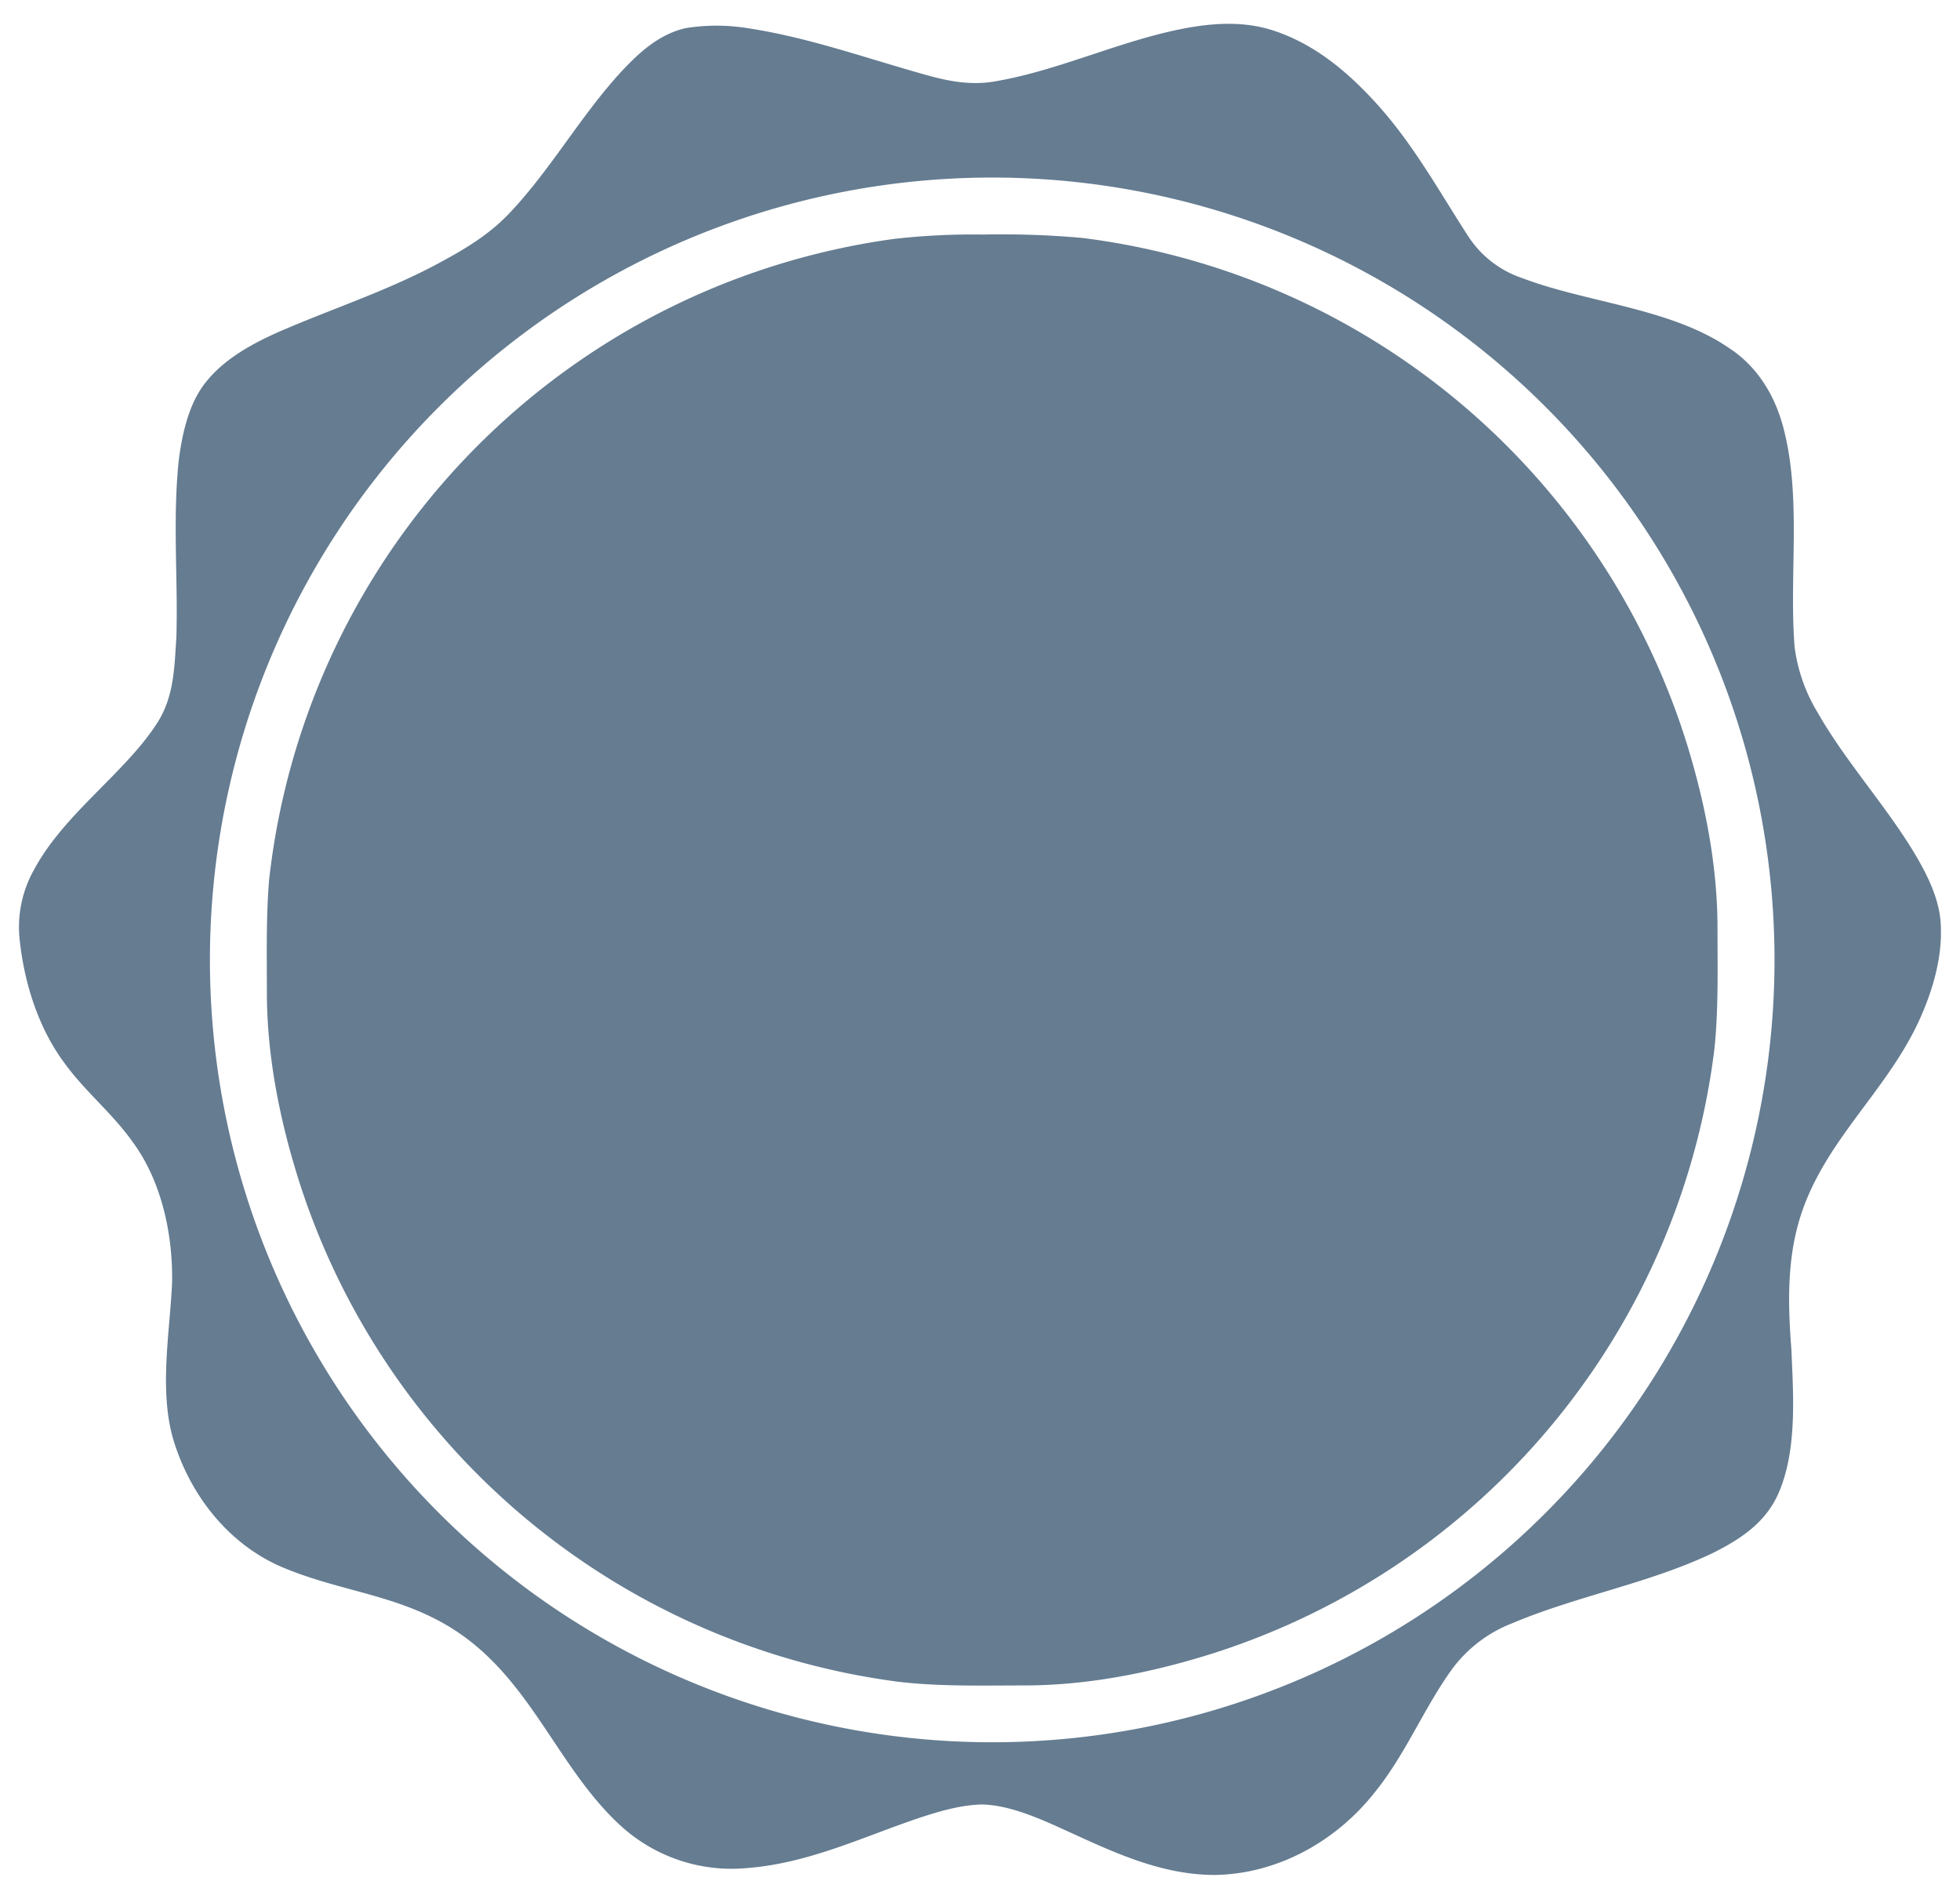
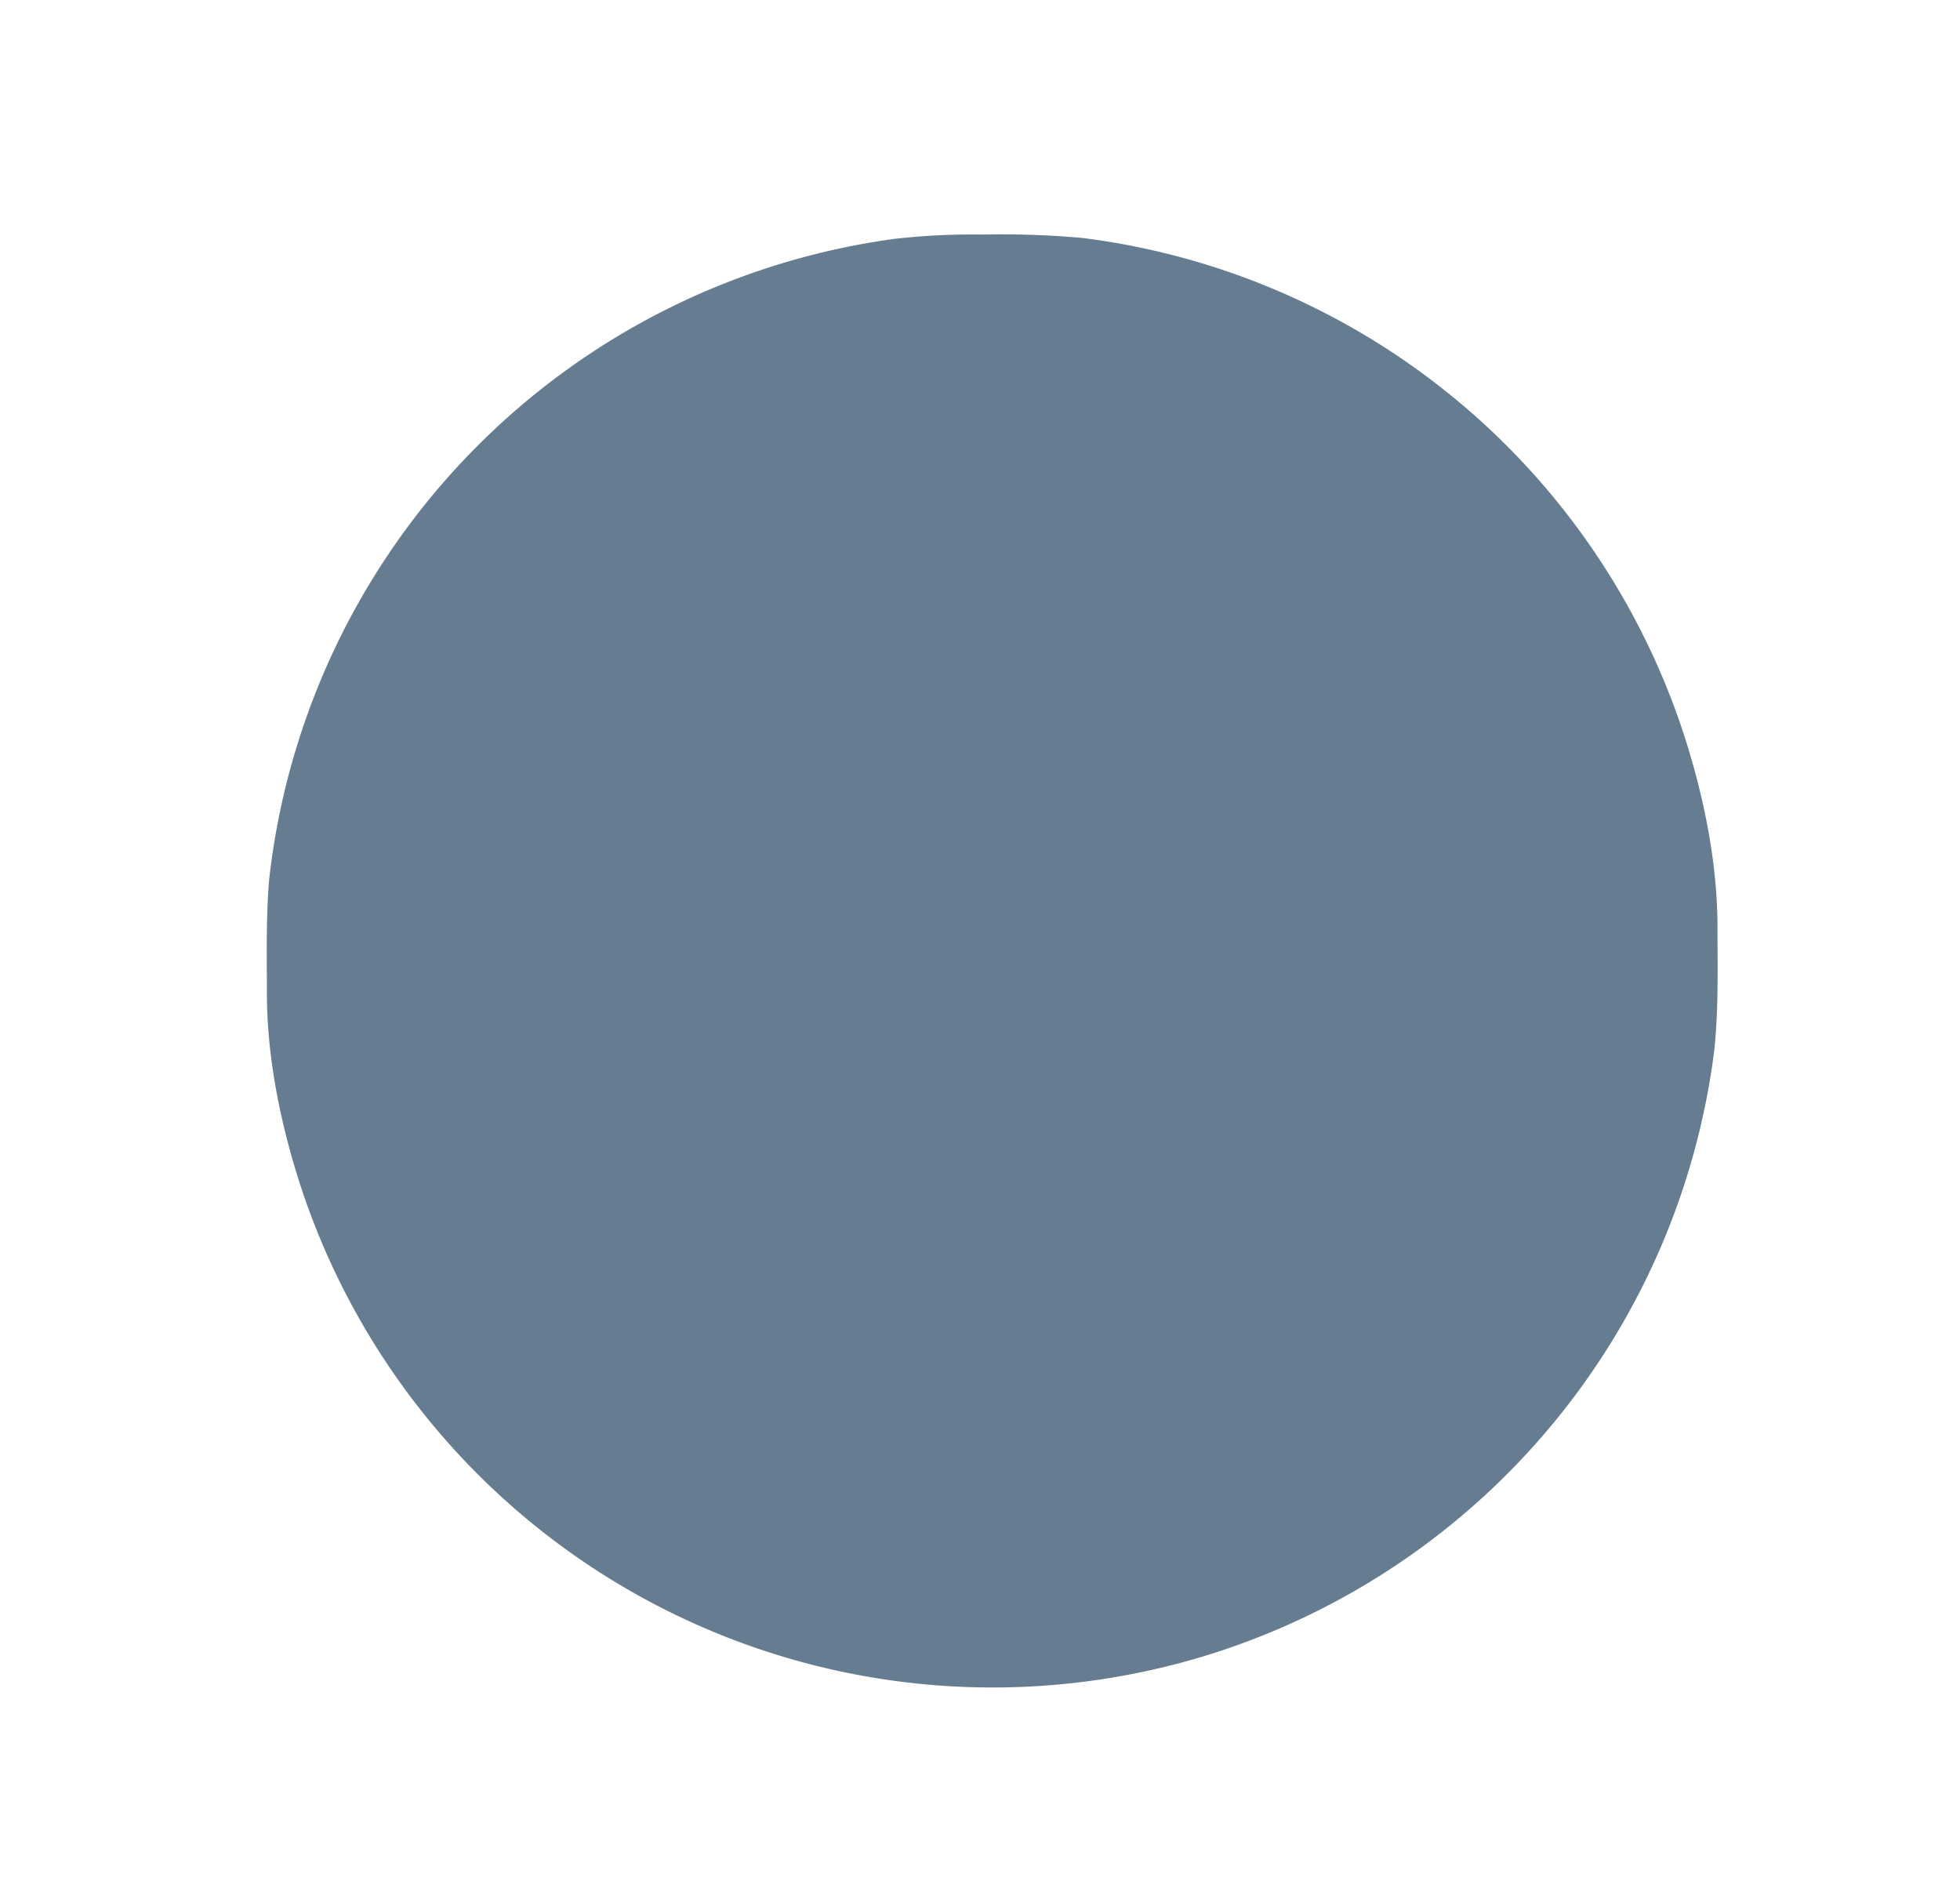
<svg xmlns="http://www.w3.org/2000/svg" id="Layer_1" data-name="Layer 1" viewBox="0 0 413.4 400.42">
  <defs>
    <style>.cls-1{fill:#657c91;}</style>
  </defs>
-   <path class="cls-1" d="M404.53,181.2c-6.14-10.64-15-20.14-21.12-30.86a35.42,35.42,0,0,1-4.89-13.85c-1.18-14.68,1.39-30.9-2.11-45.22-1.7-7.32-5.5-13.9-11.92-18-12.24-8.32-29.78-9.43-43.37-14.6A21.86,21.86,0,0,1,309.79,50c-6.5-10-11.87-20-20.14-28.9-6-6.46-12.79-12-21.29-14.73-5.63-1.77-11.33-1.59-17.09-.64-14,2.37-27.3,9-41.17,11.39-4.9.92-9.62.12-14.35-1.2C183.5,12.55,171,8,158.07,6a41.43,41.43,0,0,0-13.38-.08C139,7.19,134.81,11.08,131,15.16c-8.46,9.18-14.81,20.54-23.38,29.62-4.75,5.08-10.44,8.27-16.52,11.49C80.55,61.74,69.43,65.36,58.79,70c-5.63,2.49-11.48,5.7-15.37,10.59C39.88,85,38.5,91.18,37.75,96.67c-1.4,12.73-.17,25.3-.55,37.81-.45,6.66-.49,12.81-4.39,18.53-6.92,10.4-19.34,18.7-25.63,30.41a24.68,24.68,0,0,0-3,15.06c1,9,3.94,18.35,9.39,25.68,4.37,6.06,10.1,10.58,14.41,16.68,6.12,8.3,8.49,19.49,8.32,29.64-.48,10.5-2.74,22.58.18,32.87C40,315.29,48.31,325.93,60,330.72c12.66,5.24,25.32,5.7,37.13,13.9,15.2,10.59,20.69,28.34,33.64,40.3A34.7,34.7,0,0,0,157.3,394c12.91-.95,24-6.3,36.07-10.43,4.42-1.47,9.2-2.94,13.89-3,6.39.2,13.09,3.47,18.85,6.07,9.63,4.42,19.34,8.8,30.16,8.79,13.21-.21,25.52-7.09,33.63-17.35,6.64-8.15,10.49-18.05,16.59-26.36a28.66,28.66,0,0,1,12.61-9.43c13.54-5.72,28.94-8.41,42.19-14.77,6-3,11.35-6.56,14-13,3.77-9,2.95-20.46,2.54-30-.82-10.72-1-21.14,3.11-31.29,5.79-14.3,17.43-24,23.9-38.13,2.72-6,4.79-12.92,4.52-19.58C409.28,190.45,407,185.52,404.53,181.2Zm-31.6,42.29A165,165,0,1,1,65.78,121,165,165,0,0,1,372.93,223.49Z" />
-   <path class="cls-1" d="M188.81,50.36a145.83,145.83,0,0,1,18.46-.89,190.86,190.86,0,0,1,21,.71A153.59,153.59,0,0,1,355.83,157c3.81,12.38,6.4,25.51,6.42,38.5,0,8.62.24,17.41-.68,26A153.57,153.57,0,0,1,256.26,348.56c-12.84,4.1-26.47,6.87-40,6.9-8.94,0-18.09.27-27-.8A153.6,153.6,0,0,1,63.19,249.47c-4.1-12.84-6.87-26.48-6.9-40,0-8-.19-16,.48-24a153.56,153.56,0,0,1,132-135.11Z" />
+   <path class="cls-1" d="M188.81,50.36a145.83,145.83,0,0,1,18.46-.89,190.86,190.86,0,0,1,21,.71A153.59,153.59,0,0,1,355.83,157c3.81,12.38,6.4,25.51,6.42,38.5,0,8.62.24,17.41-.68,26A153.57,153.57,0,0,1,256.26,348.56A153.6,153.6,0,0,1,63.19,249.47c-4.1-12.84-6.87-26.48-6.9-40,0-8-.19-16,.48-24a153.56,153.56,0,0,1,132-135.11Z" />
</svg>